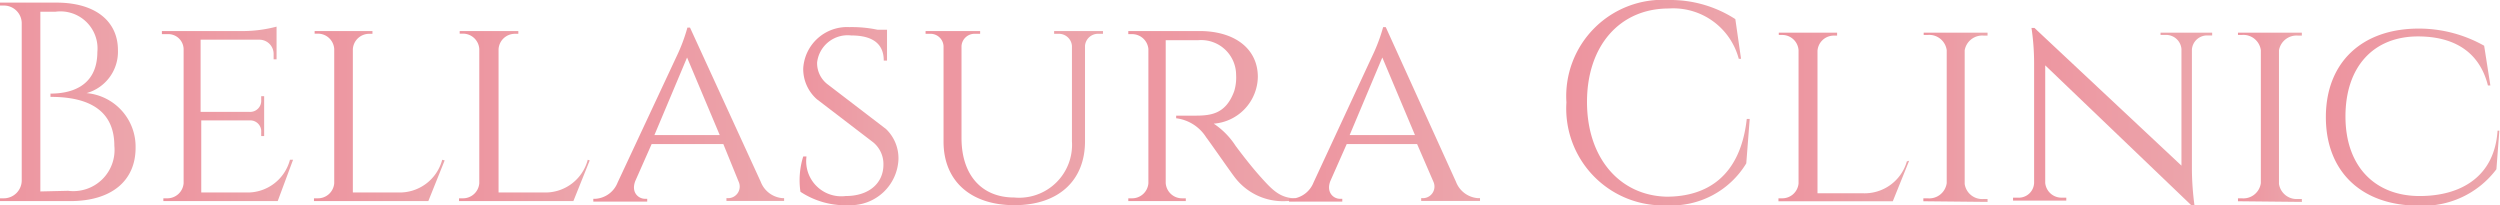
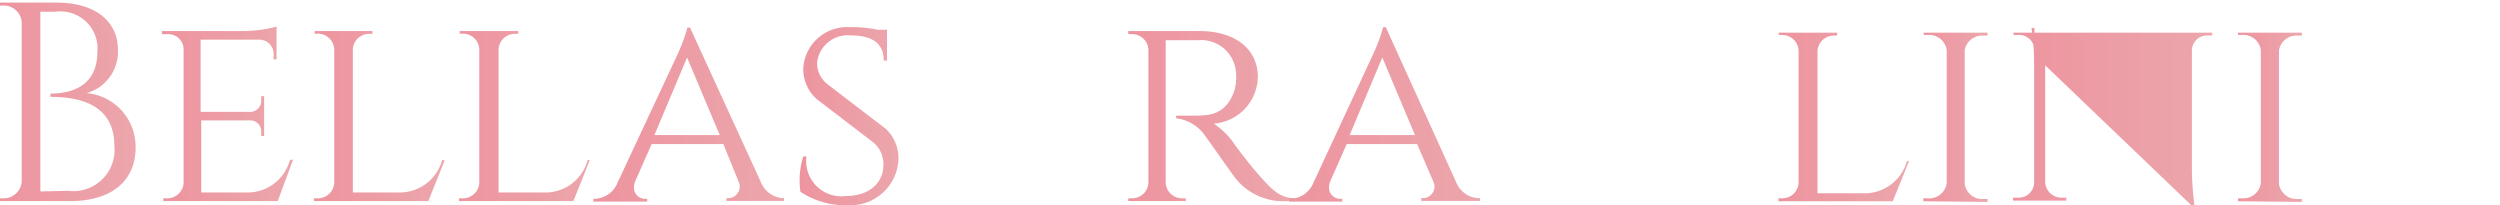
<svg xmlns="http://www.w3.org/2000/svg" xmlns:xlink="http://www.w3.org/1999/xlink" viewBox="0 0 153.04 12.56">
  <defs>
    <style>.cls-1{fill:url(#New_Gradient_Swatch_1);}.cls-2{fill:url(#New_Gradient_Swatch_1-2);}.cls-3{fill:url(#New_Gradient_Swatch_1-3);}.cls-4{fill:url(#New_Gradient_Swatch_1-4);}.cls-5{fill:url(#New_Gradient_Swatch_1-5);}.cls-6{fill:url(#New_Gradient_Swatch_1-6);}.cls-7{fill:url(#New_Gradient_Swatch_1-7);}.cls-8{fill:url(#New_Gradient_Swatch_1-8);}.cls-9{fill:url(#New_Gradient_Swatch_1-9);}.cls-10{fill:url(#New_Gradient_Swatch_1-10);}.cls-11{fill:url(#New_Gradient_Swatch_1-11);}.cls-12{fill:url(#New_Gradient_Swatch_1-12);}.cls-13{fill:url(#New_Gradient_Swatch_1-13);}.cls-14{fill:url(#New_Gradient_Swatch_1-14);}.cls-15{fill:url(#New_Gradient_Swatch_1-15);}</style>
    <linearGradient id="New_Gradient_Swatch_1" y1="6.24" x2="8.27" y2="6.24" gradientUnits="userSpaceOnUse">
      <stop offset="0" stop-color="#ed949f" />
      <stop offset="1" stop-color="#eca6ac" />
    </linearGradient>
    <linearGradient id="New_Gradient_Swatch_1-2" x1="9.91" y1="6.97" x2="17.91" y2="6.97" xlink:href="#New_Gradient_Swatch_1" />
    <linearGradient id="New_Gradient_Swatch_1-3" x1="19.21" y1="7.11" x2="27.22" y2="7.11" xlink:href="#New_Gradient_Swatch_1" />
    <linearGradient id="New_Gradient_Swatch_1-4" x1="28.1" y1="7.11" x2="36.1" y2="7.11" xlink:href="#New_Gradient_Swatch_1" />
    <linearGradient id="New_Gradient_Swatch_1-5" x1="36.36" y1="6.98" x2="48.04" y2="6.98" xlink:href="#New_Gradient_Swatch_1" />
    <linearGradient id="New_Gradient_Swatch_1-6" x1="48.91" y1="7.11" x2="55.03" y2="7.11" xlink:href="#New_Gradient_Swatch_1" />
    <linearGradient id="New_Gradient_Swatch_1-7" x1="56.66" y1="7.23" x2="67.52" y2="7.23" xlink:href="#New_Gradient_Swatch_1" />
    <linearGradient id="New_Gradient_Swatch_1-8" x1="69.07" y1="7.11" x2="79.26" y2="7.11" xlink:href="#New_Gradient_Swatch_1" />
    <linearGradient id="New_Gradient_Swatch_1-9" x1="78.91" y1="6.98" x2="90.6" y2="6.98" xlink:href="#New_Gradient_Swatch_1" />
    <linearGradient id="New_Gradient_Swatch_1-10" x1="95.89" y1="6.28" x2="107.11" y2="6.28" xlink:href="#New_Gradient_Swatch_1" />
    <linearGradient id="New_Gradient_Swatch_1-11" x1="108.91" y1="7.14" x2="116.87" y2="7.14" xlink:href="#New_Gradient_Swatch_1" />
    <linearGradient id="New_Gradient_Swatch_1-12" x1="117.74" y1="7.14" x2="121.65" y2="7.14" xlink:href="#New_Gradient_Swatch_1" />
    <linearGradient id="New_Gradient_Swatch_1-13" x1="123.19" y1="7.13" x2="135.42" y2="7.13" xlink:href="#New_Gradient_Swatch_1" />
    <linearGradient id="New_Gradient_Swatch_1-14" x1="136.97" y1="7.14" x2="140.88" y2="7.14" xlink:href="#New_Gradient_Swatch_1" />
    <linearGradient id="New_Gradient_Swatch_1-15" x1="142.42" y1="7.14" x2="153.04" y2="7.14" xlink:href="#New_Gradient_Swatch_1" />
  </defs>
  <g id="Laag_2" data-name="Laag 2">
    <g id="Layer_2" data-name="Layer 2">
      <path class="cls-1" d="M3.45.16c2.43,0,3.77,1.17,3.77,2.91A2.63,2.63,0,0,1,5.3,5.7a3.29,3.29,0,0,1,3,3.35c0,2-1.45,3.26-4,3.26H0v-.17H.22a1.1,1.1,0,0,0,1.11-1.08V1.41A1.09,1.09,0,0,0,.22.34H0V.16Zm.72,11.52A2.52,2.52,0,0,0,7,8.93c0-2.6-2.24-3-3.91-3V5.73c1.06,0,2.86-.31,2.87-2.54A2.27,2.27,0,0,0,3.38.72H2.47v11Z" />
      <path class="cls-2" d="M17,12.31h-7v-.17h.24a1,1,0,0,0,1-.92V3a.94.94,0,0,0-1-.91H9.91V1.9H15a8.13,8.13,0,0,0,1.93-.27v2h-.18V3.32a.87.87,0,0,0-.87-.89h-3.6V6.85h3a.68.68,0,0,0,.71-.74V5.89h.18V8.33h-.18V8.1a.67.67,0,0,0-.67-.73h-3v4.41H15a2.68,2.68,0,0,0,2.75-2h.19Z" />
      <path class="cls-3" d="M27.22,9.82l-1,2.49h-7v-.17h.24a1,1,0,0,0,1-.92V3a1,1,0,0,0-1-.94h-.2V1.9H22.8v.17h-.2a1,1,0,0,0-1,.94v8.77h2.72a2.69,2.69,0,0,0,2.75-2Z" />
      <path class="cls-4" d="M36.1,9.82l-1,2.49h-7v-.17h.24a1,1,0,0,0,1-.92V3a1,1,0,0,0-1-.94h-.2V1.9h3.59v.17h-.21a1,1,0,0,0-1,.94v8.77h2.71a2.68,2.68,0,0,0,2.75-2Z" />
      <path class="cls-5" d="M46.57,11.13a1.56,1.56,0,0,0,1.34,1H48v.17H44.47v-.17h.14a.71.71,0,0,0,.61-1l-.94-2.31H39.89l-1,2.26c-.27.7.19,1.09.6,1.09h.13v.17h-3.3v-.17h.13a1.57,1.57,0,0,0,1.36-1l3.6-7.7a10.49,10.49,0,0,0,.67-1.78h.16ZM44.06,8.27l-2-4.75-2,4.75Z" />
      <path class="cls-6" d="M54.24,7.9A2.48,2.48,0,0,1,55,9.76,2.93,2.93,0,0,1,52,12.56a5,5,0,0,1-3-.82,4.88,4.88,0,0,1,.17-2.16h.2A2.15,2.15,0,0,0,51.77,12c1.43,0,2.31-.79,2.31-1.92a1.72,1.72,0,0,0-.63-1.37L50,6.07a2.47,2.47,0,0,1-.83-1.88A2.69,2.69,0,0,1,52,1.66a7.59,7.59,0,0,1,1.72.16h.58l0,1.89h-.2c0-1-.64-1.54-2-1.54a1.88,1.88,0,0,0-2.08,1.66,1.63,1.63,0,0,0,.68,1.36Z" />
-       <path class="cls-7" d="M67.52,1.9v.17h-.26a.8.8,0,0,0-.84.73V8.65c0,2.42-1.64,3.91-4.32,3.91s-4.34-1.48-4.34-3.89V2.82a.8.8,0,0,0-.84-.75h-.26V1.9H60v.17H59.7a.8.8,0,0,0-.84.75V8.45c0,2.26,1.23,3.64,3.22,3.64a3.24,3.24,0,0,0,3.54-3.44V2.81a.8.8,0,0,0-.83-.74h-.26V1.9Z" />
      <path class="cls-8" d="M73.42,1.9C75.61,1.9,77,3,77,4.71a2.92,2.92,0,0,1-2.7,2.86,4.68,4.68,0,0,1,1.34,1.36s.8,1.09,1.52,1.89,1.19,1.31,2.15,1.32v.17h-.54a3.71,3.71,0,0,1-3.23-1.52c-.19-.24-1.56-2.21-1.7-2.38A2.54,2.54,0,0,0,72,7.24V7.08s.43,0,1,0c1,0,2,0,2.55-1.49a2.85,2.85,0,0,0,.12-1,2.14,2.14,0,0,0-2.31-2.13c-1,0-1.83,0-2,0V11.2a1,1,0,0,0,1,.94h.23v.17H69.07v-.17h.23a1,1,0,0,0,1-.92V3a1,1,0,0,0-1-.91h-.23V1.9Z" />
      <path class="cls-9" d="M89.13,11.13a1.56,1.56,0,0,0,1.34,1h.13v.17H87v-.17h.14a.71.71,0,0,0,.61-1l-1-2.31H82.44l-1,2.26c-.27.7.19,1.09.59,1.09h.14v.17H78.91v-.17h.14a1.58,1.58,0,0,0,1.36-1L84,3.44a10.49,10.49,0,0,0,.67-1.78h.16ZM86.62,8.27l-2-4.75-2,4.75Z" />
-       <path class="cls-10" d="M107.11,7.28,106.9,10a5.35,5.35,0,0,1-4.85,2.57,5.93,5.93,0,0,1-6.16-6.3A5.9,5.9,0,0,1,102.15,0a7.33,7.33,0,0,1,4.08,1.17l.35,2.43h-.14A4.15,4.15,0,0,0,102.15.52c-3,0-5,2.29-5,5.72s2,5.73,4.87,5.8c2.45,0,4.52-1.23,4.91-4.76Z" />
      <path class="cls-11" d="M116.87,9.84l-1,2.48h-7v-.18h.23a1,1,0,0,0,1-.91V3.07a1,1,0,0,0-1-.93h-.21V2h3.57v.18h-.2a1,1,0,0,0-1,.93v8.72H114a2.69,2.69,0,0,0,2.73-1.95Z" />
      <path class="cls-12" d="M117.74,12.32v-.18H118a1.08,1.08,0,0,0,1.17-.93V3.07A1.08,1.08,0,0,0,118,2.14h-.24V2h3.91v.18h-.23a1.09,1.09,0,0,0-1.17.9v8.18a1.08,1.08,0,0,0,1.17.92h.23v.18Z" />
-       <path class="cls-13" d="M135.42,2v.17h-.29a.93.93,0,0,0-.95.86v7.36a17.31,17.31,0,0,0,.16,2.2h-.17L125.2,4v7.2a1,1,0,0,0,1,.9h.29v.18h-3.26v-.18h.29a.94.94,0,0,0,1-.9V3.86a14.75,14.75,0,0,0-.16-2.15h.18l9,8.43V3a.94.94,0,0,0-1-.86h-.28V2Z" />
+       <path class="cls-13" d="M135.42,2v.17h-.29a.93.93,0,0,0-.95.86v7.36a17.31,17.31,0,0,0,.16,2.2h-.17L125.2,4v7.2a1,1,0,0,0,1,.9h.29v.18h-3.26v-.18h.29a.94.94,0,0,0,1-.9V3.86a14.75,14.75,0,0,0-.16-2.15h.18V3a.94.94,0,0,0-1-.86h-.28V2Z" />
      <path class="cls-14" d="M137,12.32v-.18h.23a1.08,1.08,0,0,0,1.17-.93V3.07a1.08,1.08,0,0,0-1.17-.93H137V2h3.91v.18h-.23a1.09,1.09,0,0,0-1.17.9v8.18a1.09,1.09,0,0,0,1.17.92h.23v.18Z" />
-       <path class="cls-15" d="M153,8l-.18,2.36a5.6,5.6,0,0,1-4.75,2.23c-3.5,0-5.69-2.08-5.69-5.42s2.2-5.42,5.69-5.42a8.14,8.14,0,0,1,4,1.05l.38,2.43h-.15c-.53-2.11-2.14-3-4.28-3-2.73,0-4.44,1.86-4.44,4.9S145.37,12,148.12,12c2.57,0,4.59-1.22,4.77-4Z" />
    </g>
  </g>
</svg>